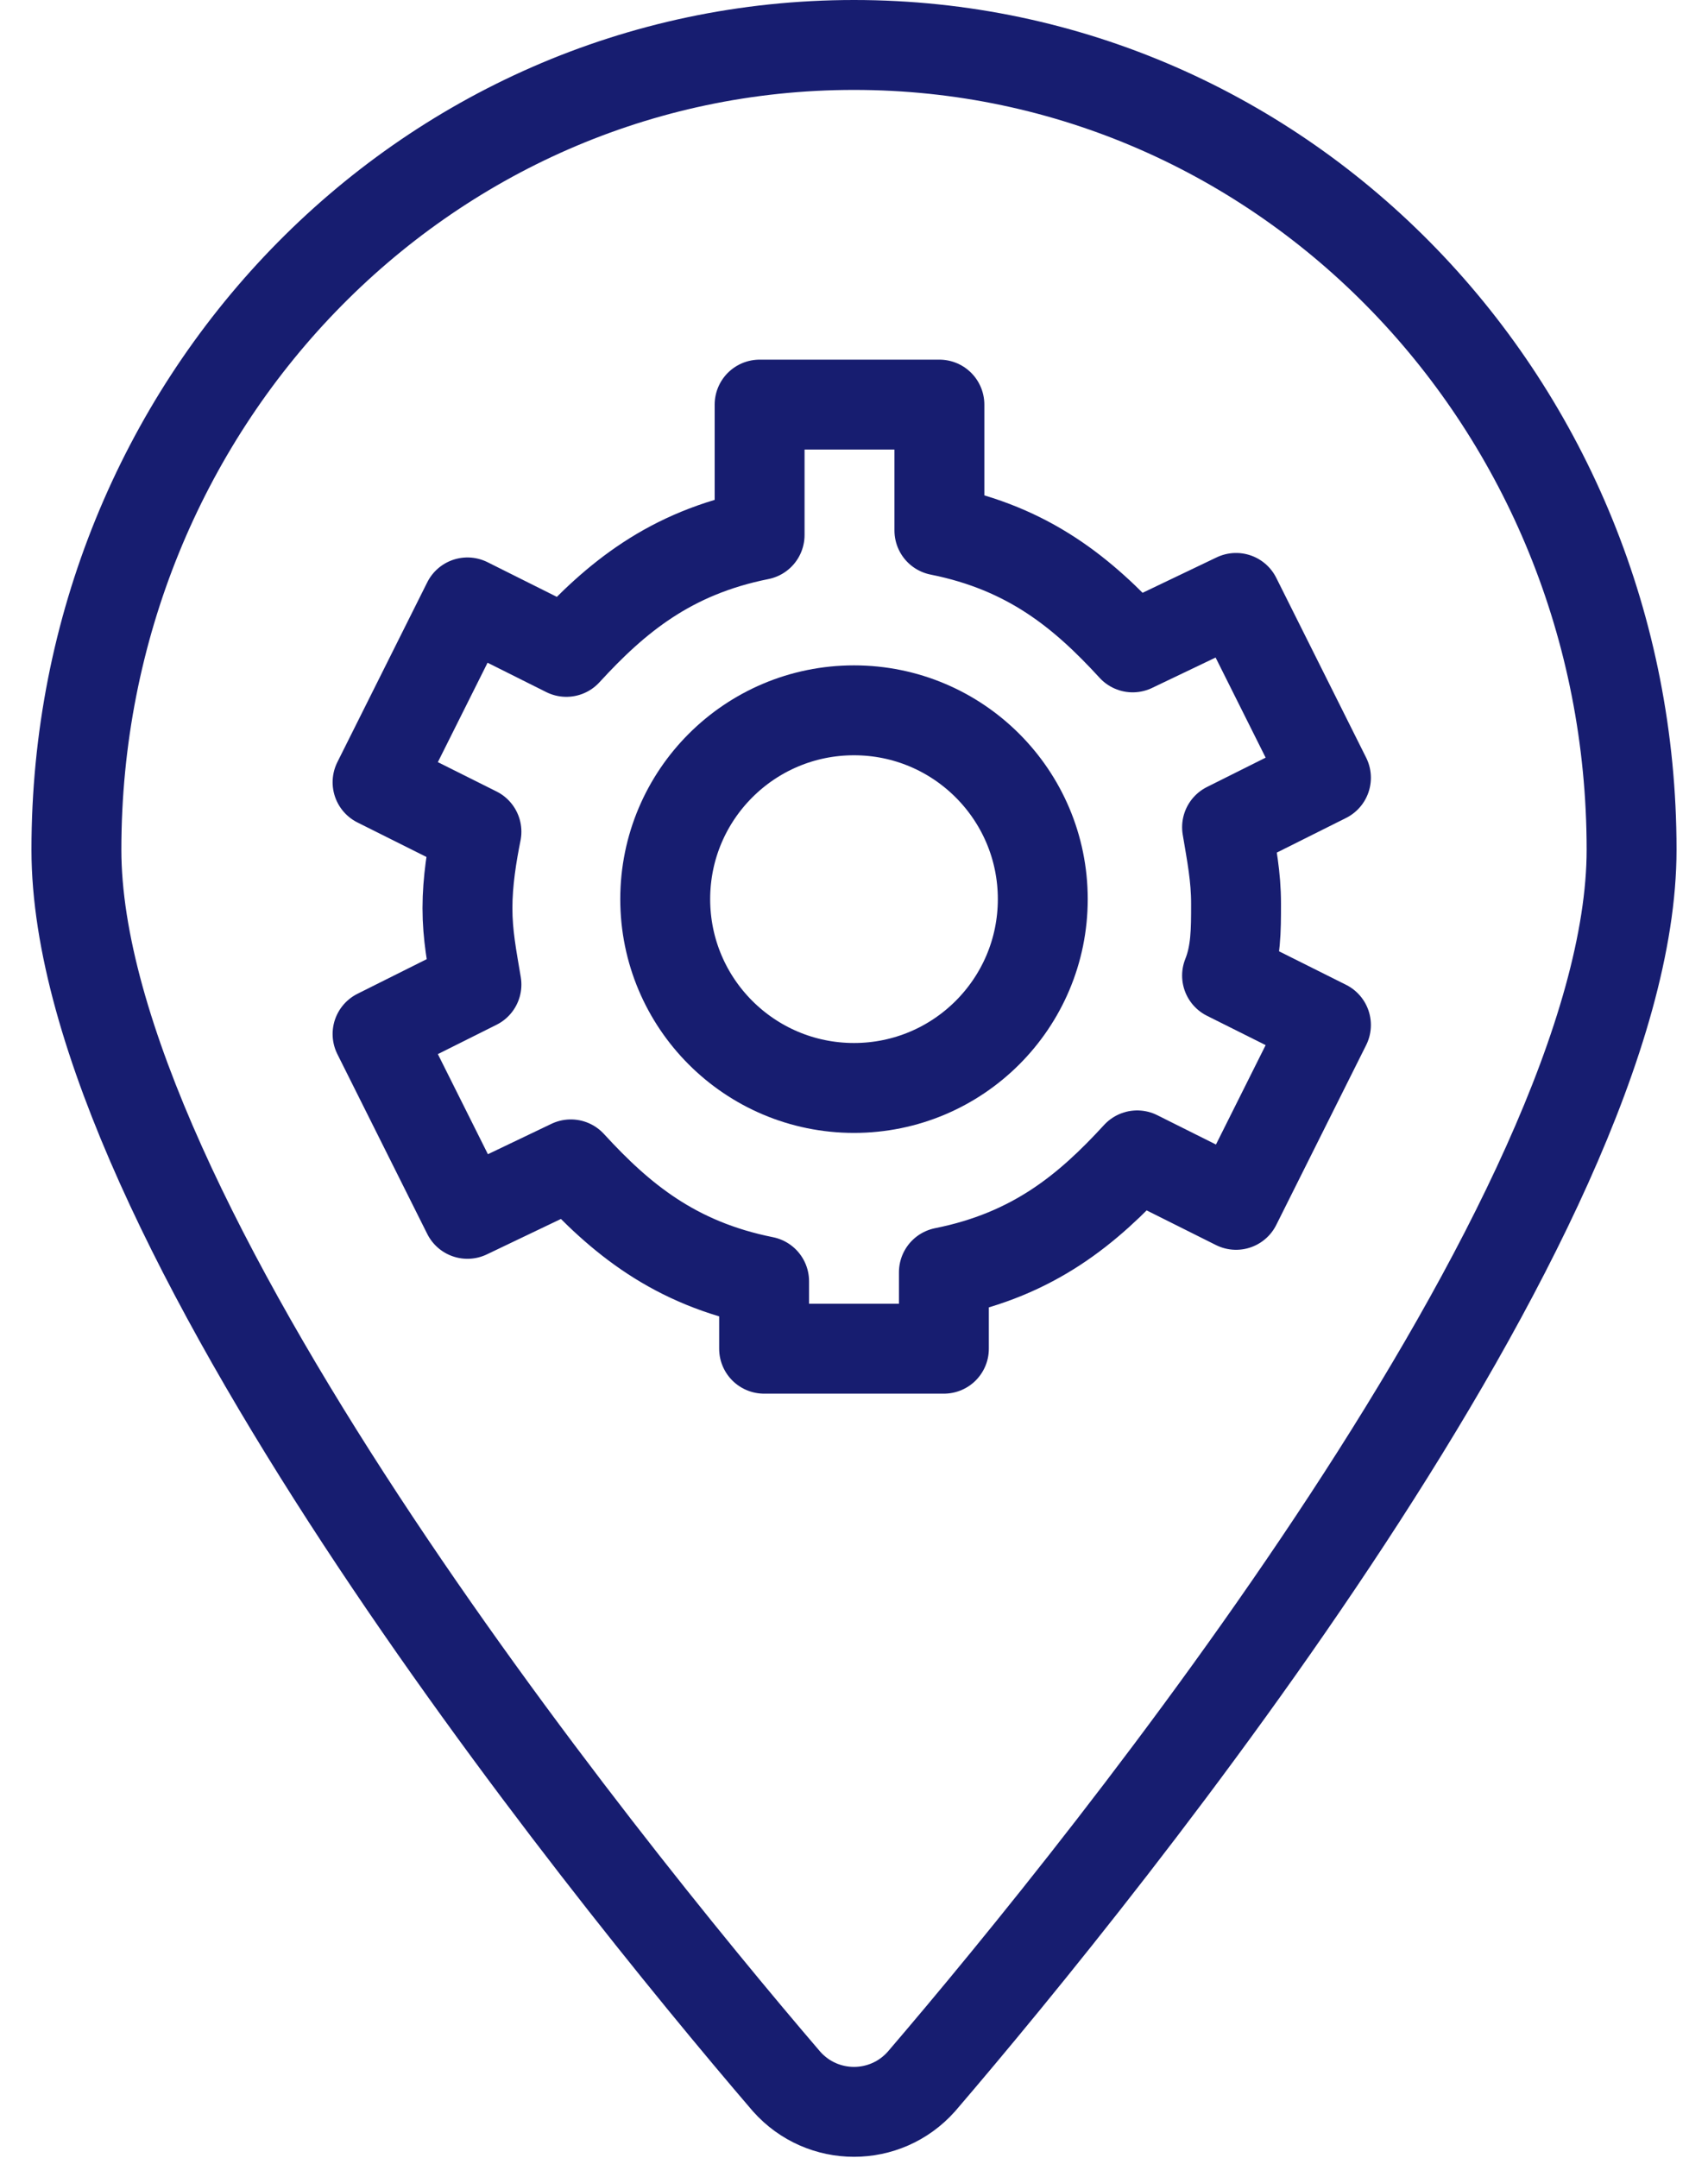
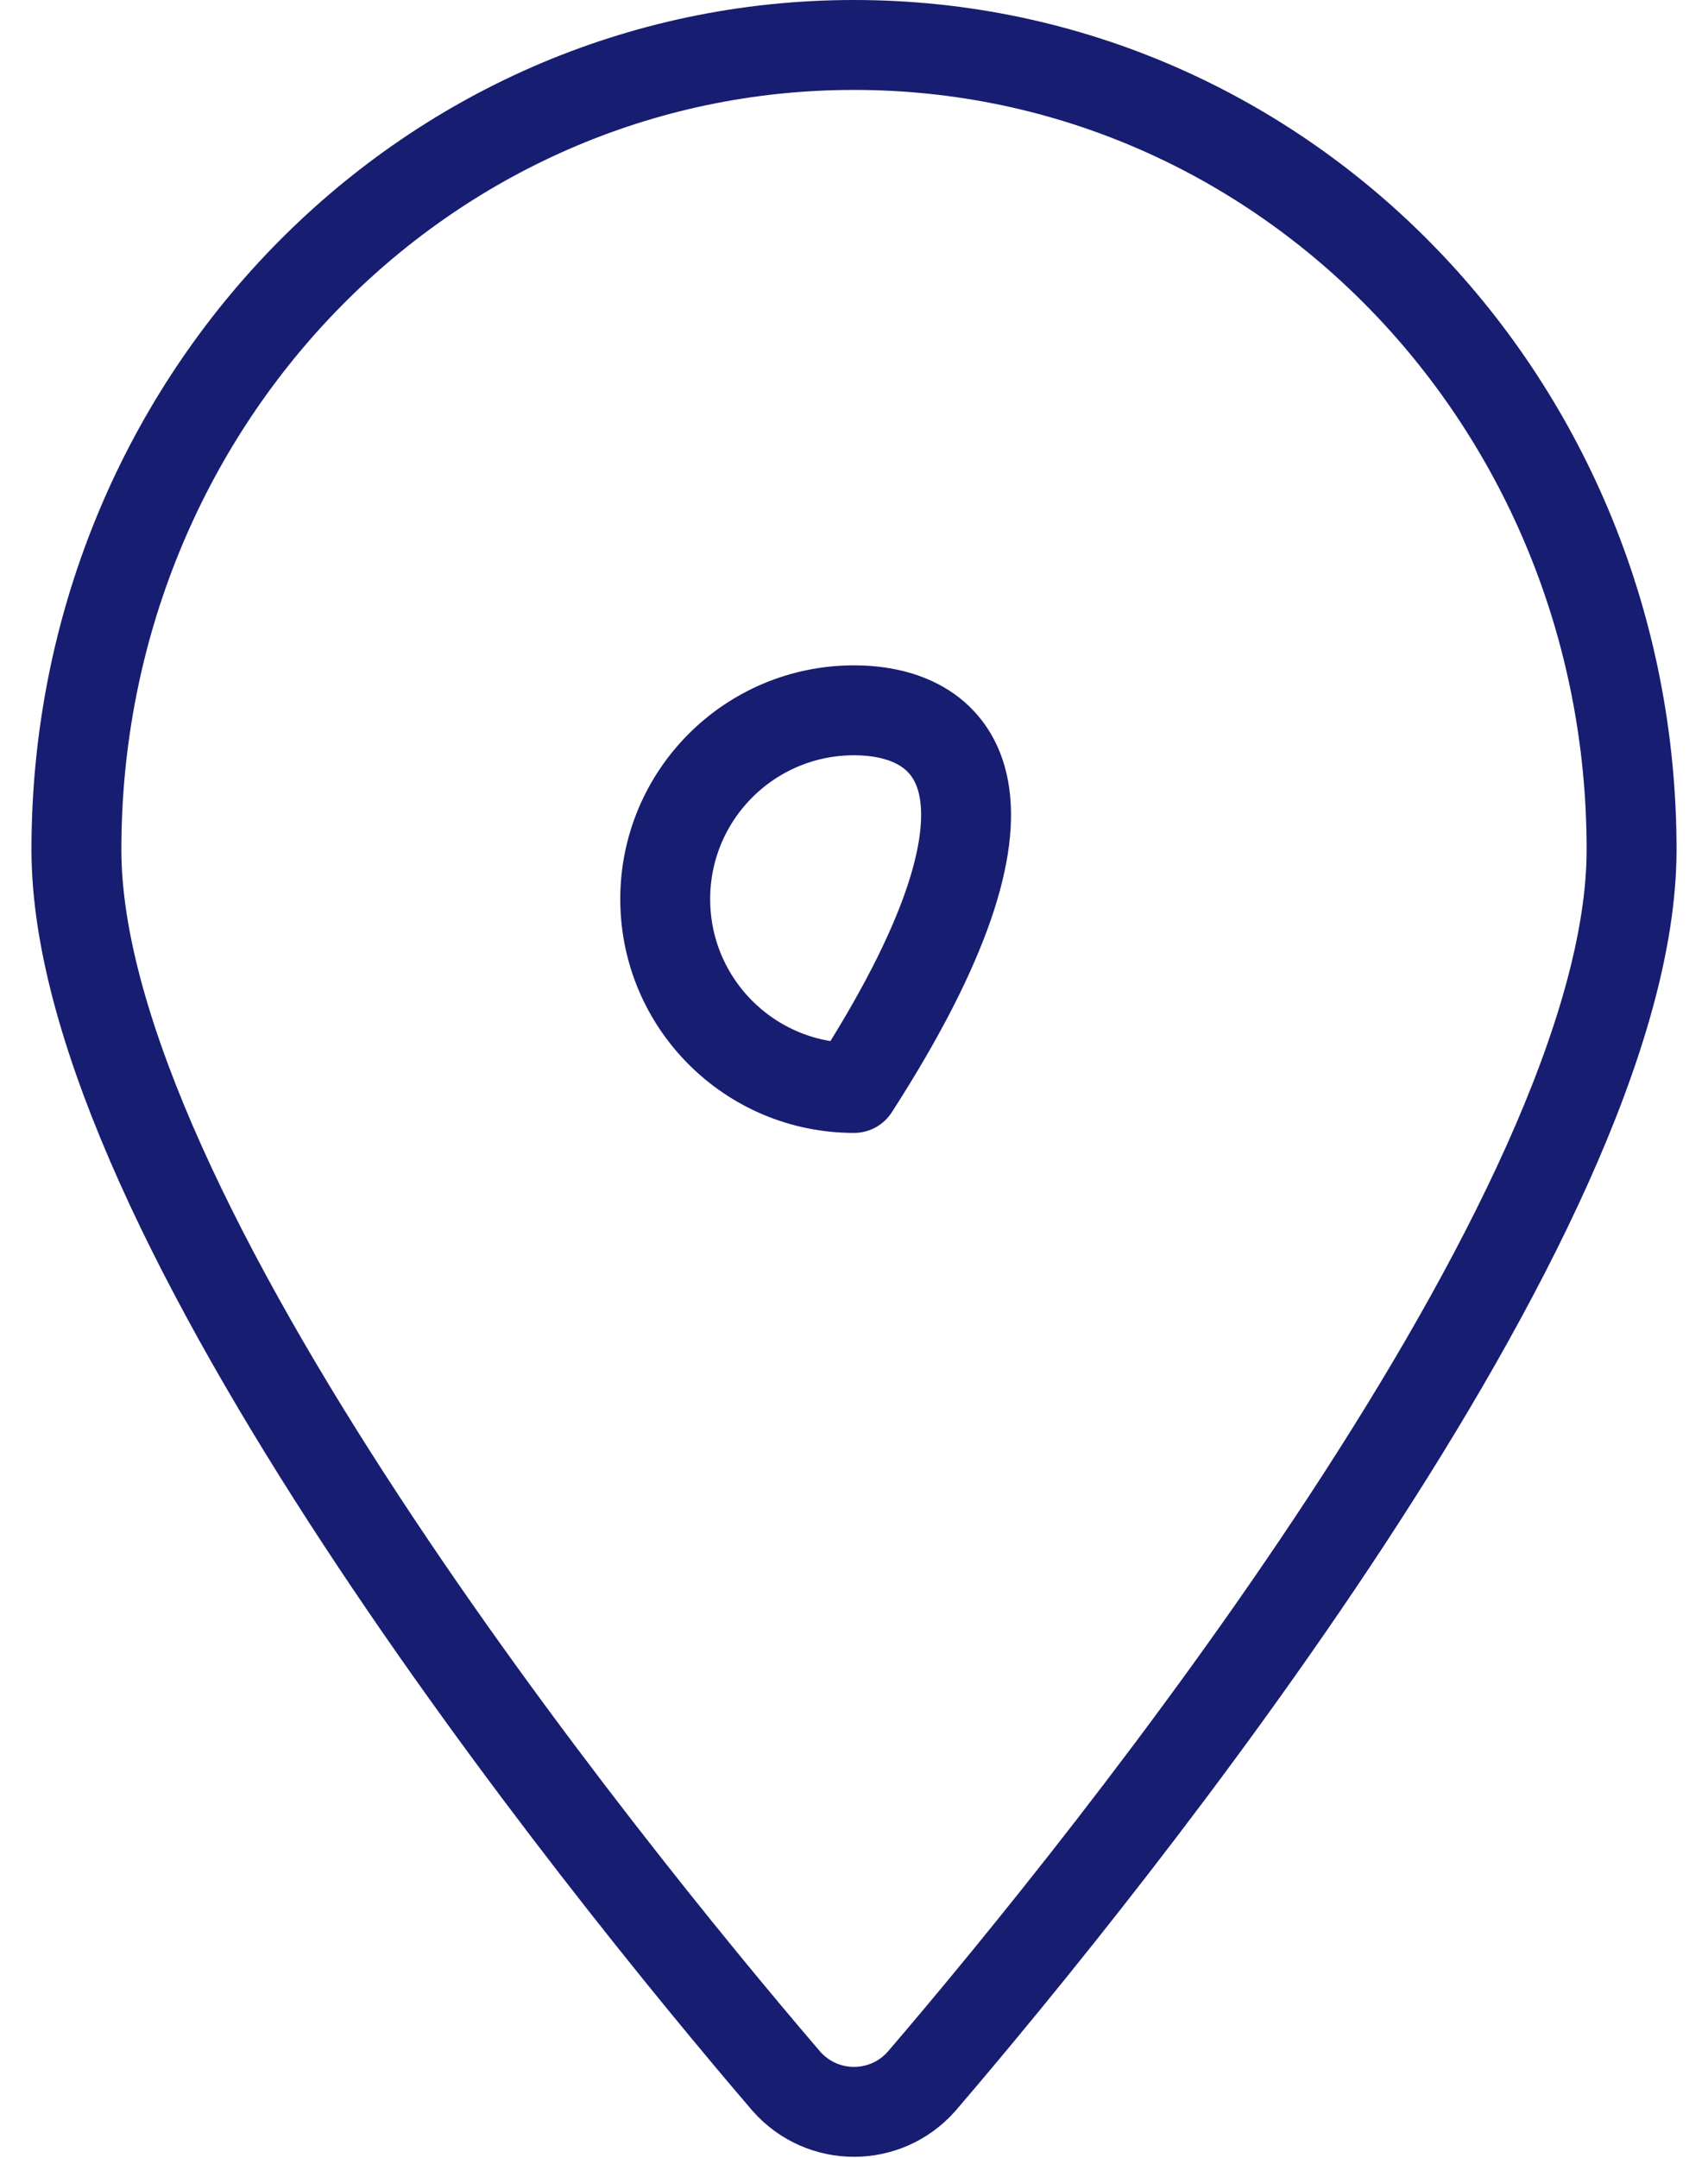
<svg xmlns="http://www.w3.org/2000/svg" width="38" height="48" viewBox="0 0 38 48" fill="none">
  <path d="M36.3 18.9C36.3 27 24.7 41.4 20.5 46.3C19.7 47.2 18.3 47.2 17.5 46.3C13.3 41.4 1.7 27 1.7 18.9C1.7 9 9.4 1 19 1C28.6 1 36.3 9 36.3 18.9Z" stroke="#171D70" stroke-width="2" stroke-miterlimit="10" stroke-linecap="round" stroke-linejoin="round" />
-   <path d="M27.5 20.1C27.5 19.5 27.4 19 27.3 18.4L29.5 17.3L27.5 13.3L25.2 14.4C24.1 13.2 22.9 12.2 20.9 11.8V9H16.9V11.9C14.9 12.3 13.7 13.3 12.6 14.5L10.4 13.4L8.4 17.4L10.6 18.5C10.5 19 10.4 19.6 10.4 20.2C10.4 20.8 10.5 21.3 10.6 21.9L8.4 23L10.4 27L12.7 25.9C13.8 27.1 15 28.1 17 28.5V30H21V28.3C23 27.9 24.2 26.9 25.3 25.7L27.5 26.8L29.5 22.8L27.3 21.7C27.5 21.2 27.5 20.7 27.5 20.1Z" stroke="#171D70" stroke-width="2" stroke-miterlimit="10" stroke-linecap="round" stroke-linejoin="round" />
-   <path d="M19 24.2C21.319 24.2 23.2 22.32 23.2 20C23.2 17.68 21.319 15.8 19 15.8C16.68 15.8 14.8 17.68 14.8 20C14.8 22.32 16.68 24.2 19 24.2Z" stroke="#171D70" stroke-width="2" stroke-miterlimit="10" stroke-linecap="round" stroke-linejoin="round" />
+   <path d="M19 24.2C23.2 17.68 21.319 15.8 19 15.8C16.68 15.8 14.8 17.68 14.8 20C14.8 22.32 16.68 24.2 19 24.2Z" stroke="#171D70" stroke-width="2" stroke-miterlimit="10" stroke-linecap="round" stroke-linejoin="round" />
</svg>